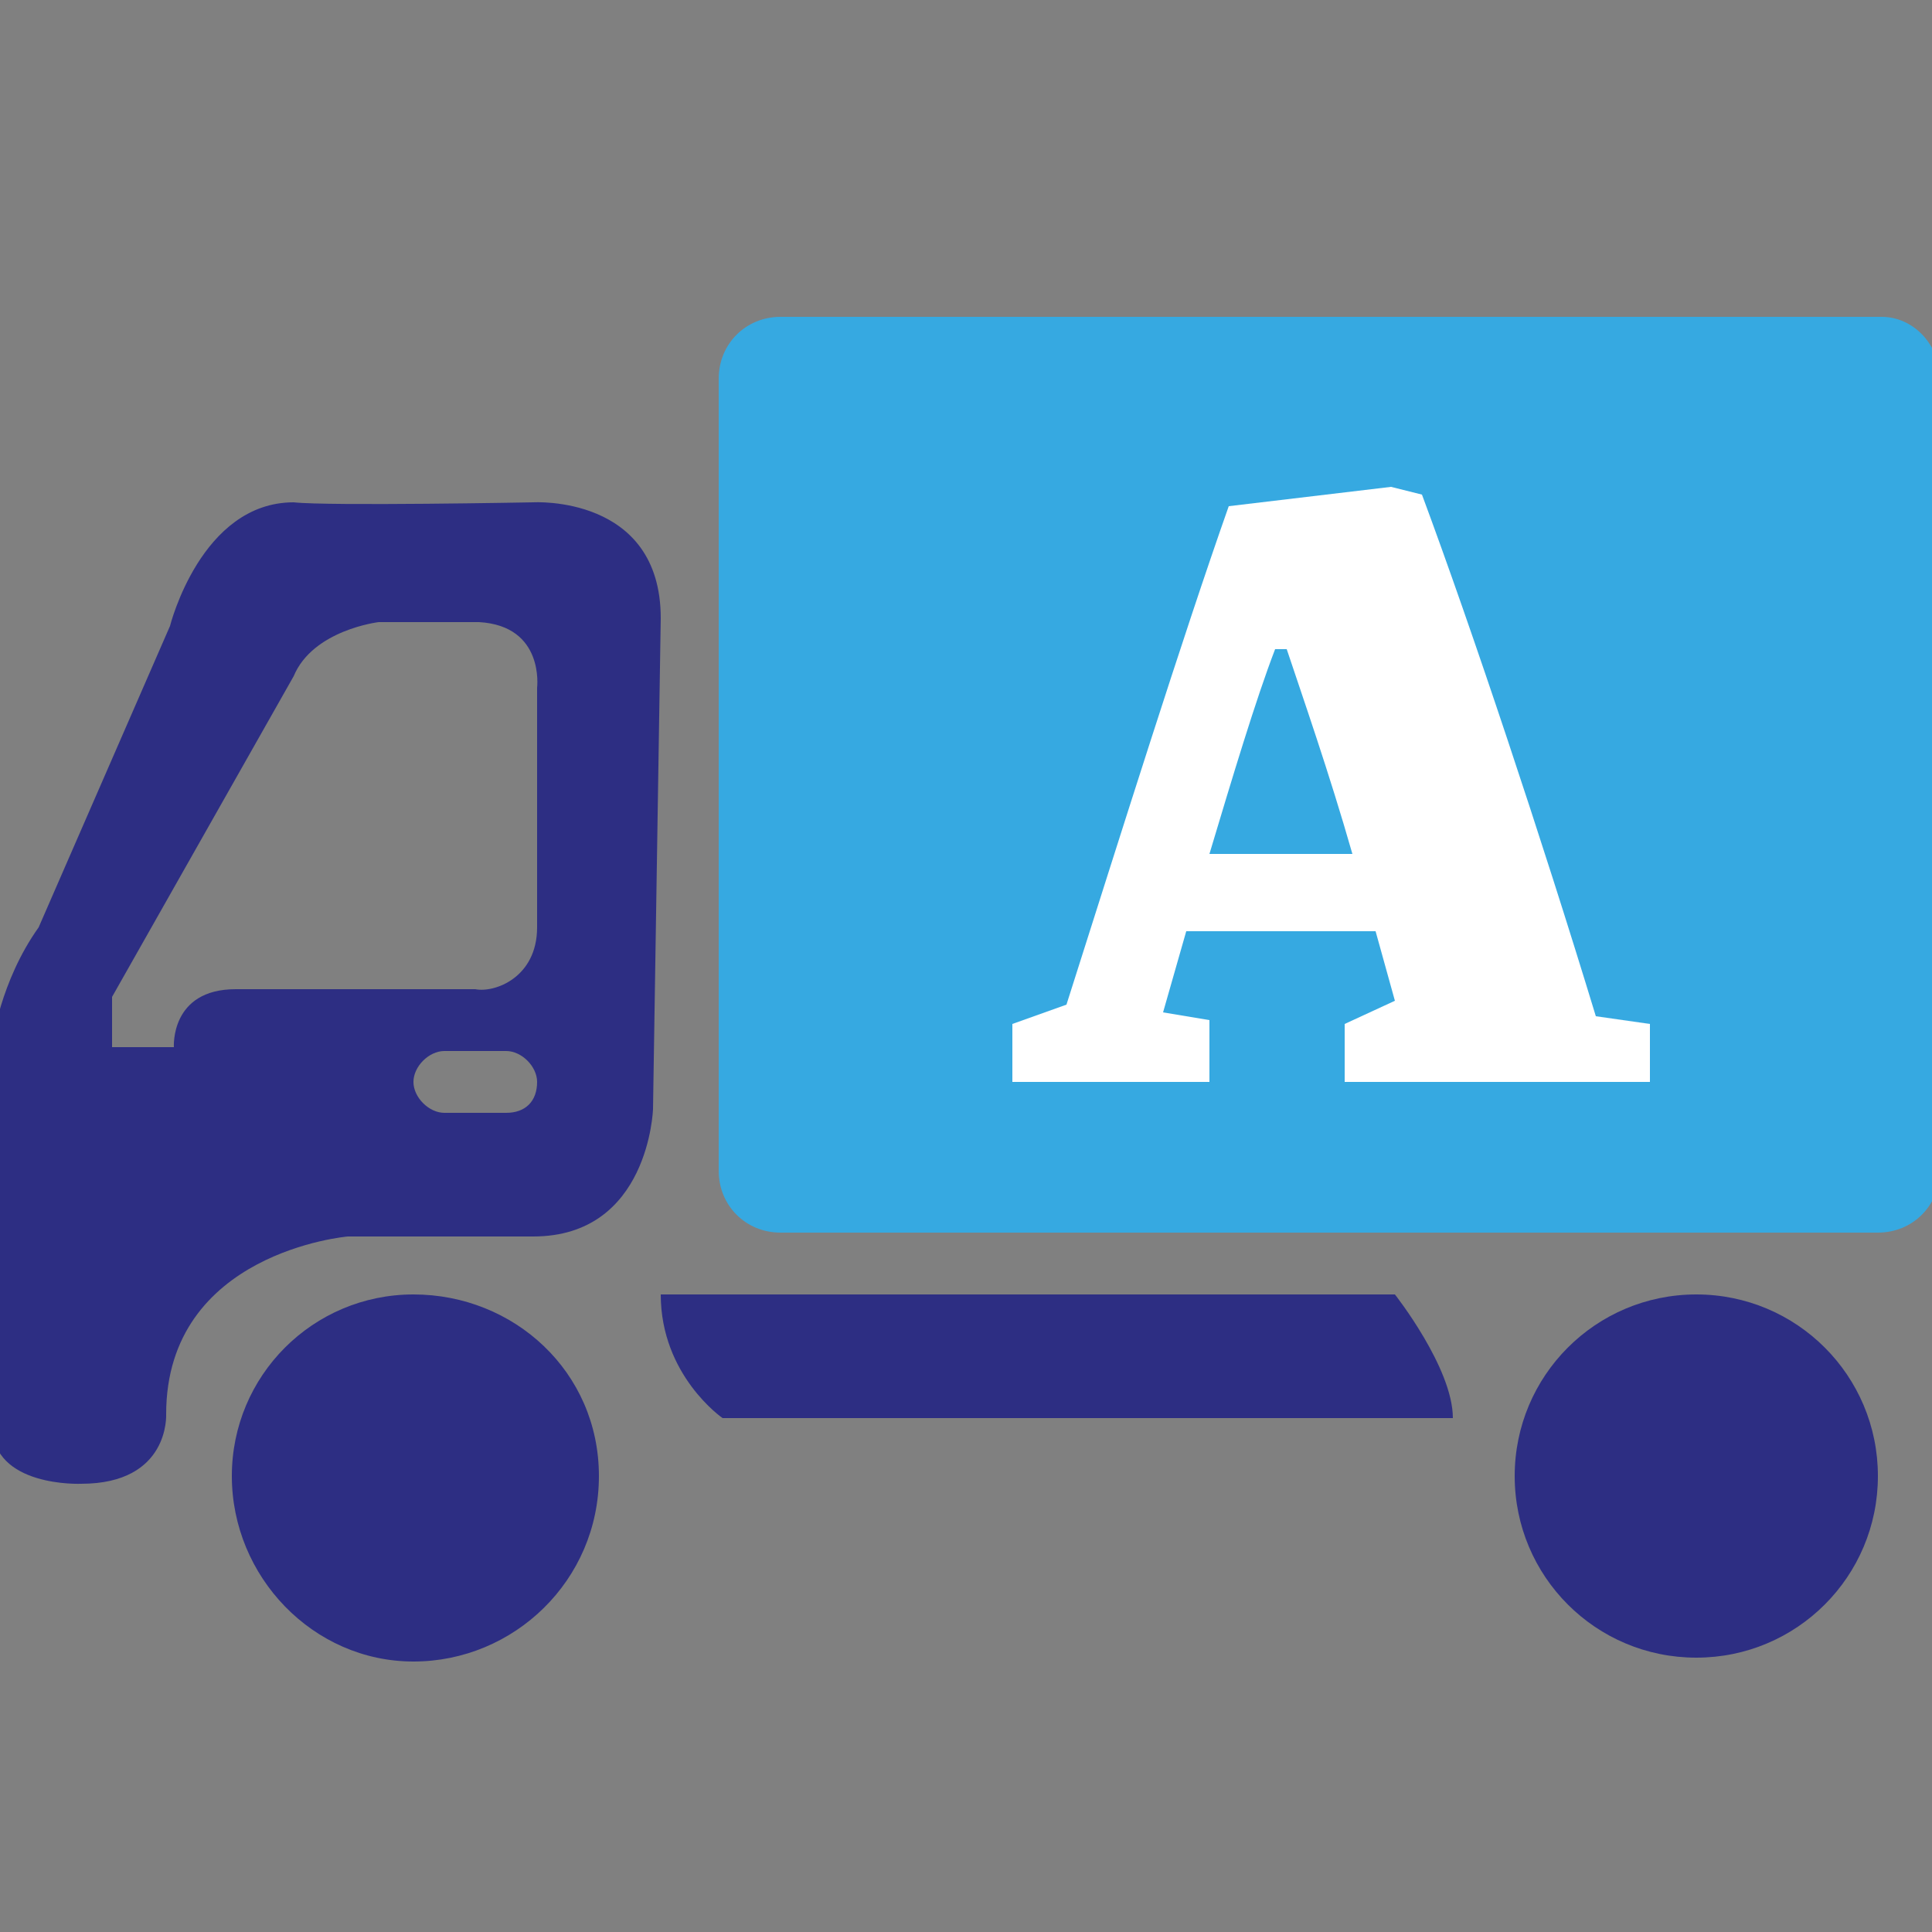
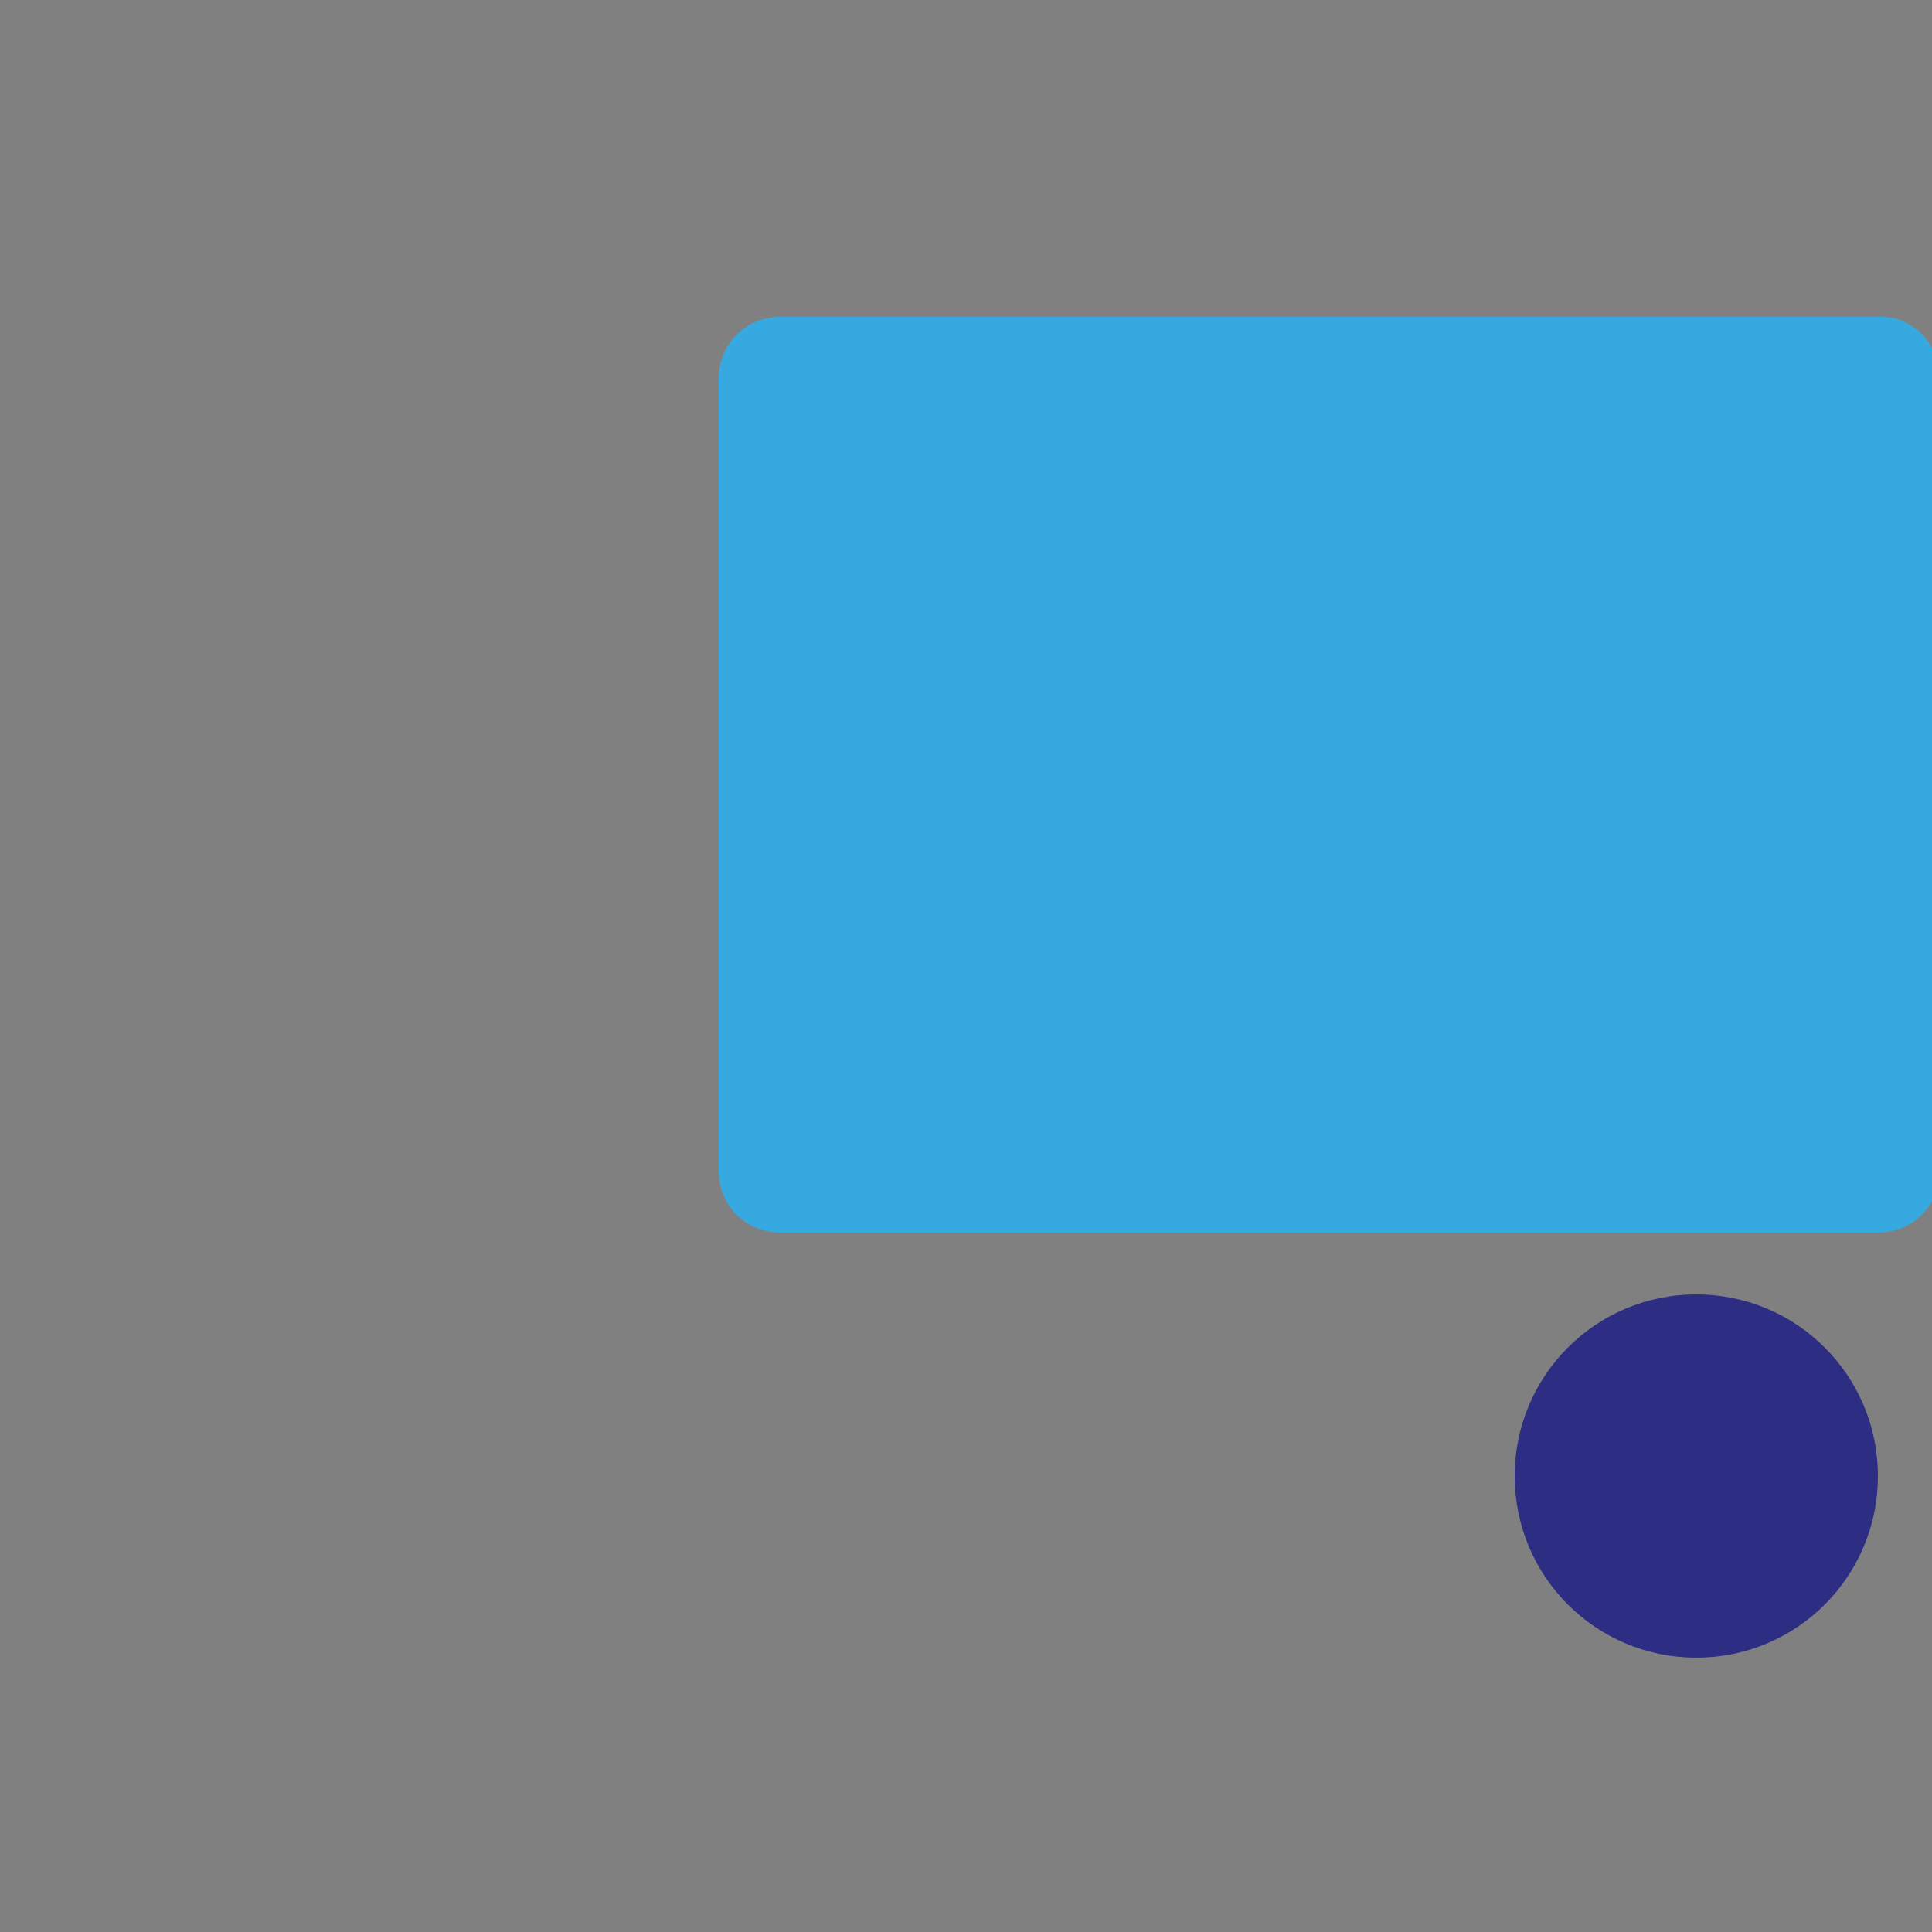
<svg xmlns="http://www.w3.org/2000/svg" version="1.1" id="Laag_1" x="0px" y="0px" viewBox="0 0 50 50" style="enable-background:new 0 0 50 50;" xml:space="preserve">
  <rect x="0" y="0" width="50" height="50" fill="#808080" stroke="none" />
  <style type="text/css">
	.st0{fill-rule:evenodd;clip-rule:evenodd;fill:#36a9e1;}
	.st1{fill-rule:evenodd;clip-rule:evenodd;fill:#2d2e83;}
	.st2{fill:#FFFFFF;}
</style>
  <path class="st0" d="M48.7,8.2H20.2c-0.9,0-1.6,0.7-1.6,1.6v20.5c0,0.9,0.7,1.6,1.6,1.6h28.4c0.9,0,1.6-0.7,1.6-1.6V9.8  C50.2,8.9,49.5,8.2,48.7,8.2z" />
-   <path class="st1" d="M13.8,13c0,0-5.3,0.1-6.2,0c-2.4,0-3.2,3.2-3.2,3.2L1,24c-1,1.4-1.2,3-1.2,3v9.9c0,1.6,2.3,1.5,2.3,1.5  c2.3,0,2.2-1.8,2.2-1.8C4.3,32.4,9,32,9,32h4.8c3,0,3.1-3.3,3.1-3.3L17.1,16C17.1,12.8,13.8,13,13.8,13z M13.1,28.8h-1.6  c-0.4,0-0.8-0.4-0.8-0.8s0.4-0.8,0.8-0.8h1.6c0.4,0,0.8,0.4,0.8,0.8C13.9,28.5,13.6,28.8,13.1,28.8z M13.9,17.8V24  c0,1.3-1.1,1.7-1.6,1.6H6.1c-1.7,0-1.6,1.5-1.6,1.5H2.9v-1.3l4.7-8.3c0.5-1.2,2.2-1.4,2.2-1.4h2.6C14.1,16.2,13.9,17.8,13.9,17.8z" />
-   <path class="st1" d="M10.7,33.5c-2.6,0-4.7,2.1-4.7,4.7S8.1,43,10.7,43s4.8-2.1,4.8-4.8S13.3,33.5,10.7,33.5z" />
-   <path class="st1" d="M17.1,33.5c0,2.1,1.6,3.2,1.6,3.2h18.9c0-1.3-1.5-3.2-1.5-3.2H17.1z" />
  <path class="st1" d="M43.9,33.5c-2.6,0-4.7,2.1-4.7,4.7c0,2.6,2.1,4.7,4.7,4.7c2.6,0,4.7-2.1,4.7-4.7C48.6,35.6,46.5,33.5,43.9,33.5  z" />
  <g>
-     <path class="st2" d="M42.8,28h-8v-1.5l1.3-0.6l-0.5-1.8h-4.9l-0.6,2.1l1.2,0.2V28h-5.1v-1.5l1.4-0.5c1.4-4.4,3-9.5,4.2-12.9   l4.2-0.5l0.8,0.2c1.3,3.5,3.1,8.9,4.5,13.5l1.4,0.2V28z M35,22.1c-0.6-2.1-1.3-4.1-1.7-5.3H33c-0.5,1.3-1.1,3.3-1.7,5.3H35z" />
-   </g>
+     </g>
</svg>